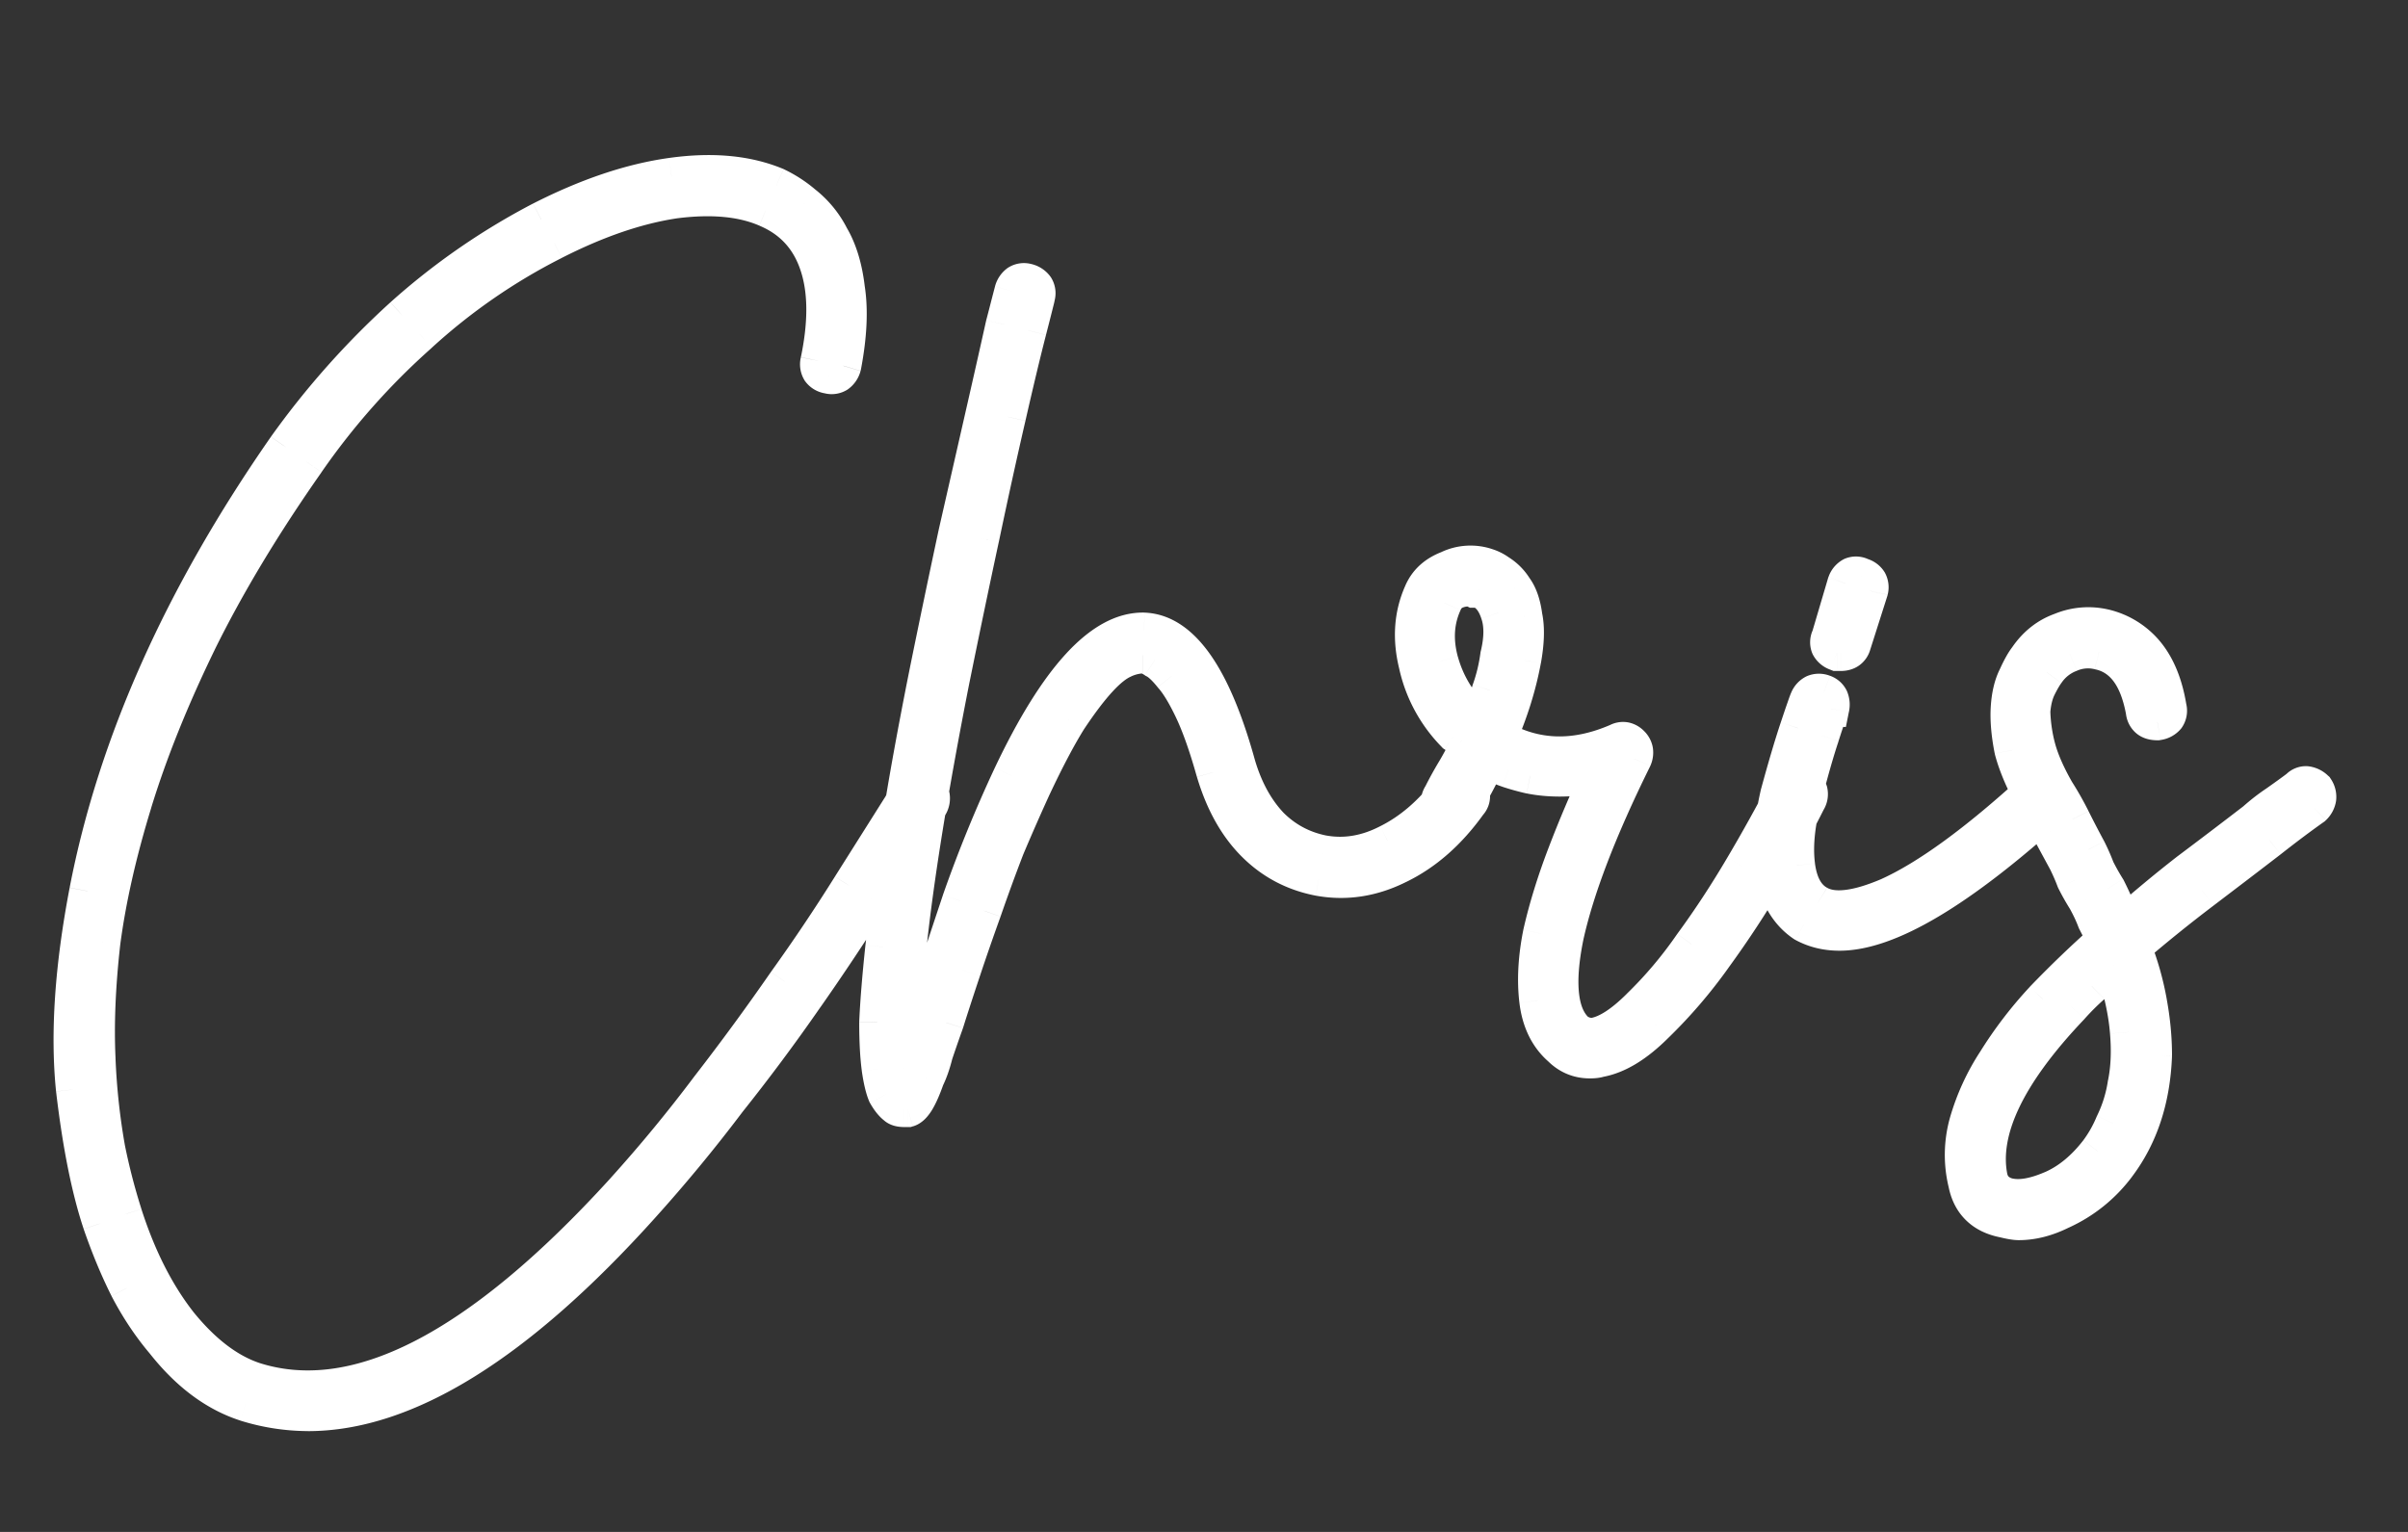
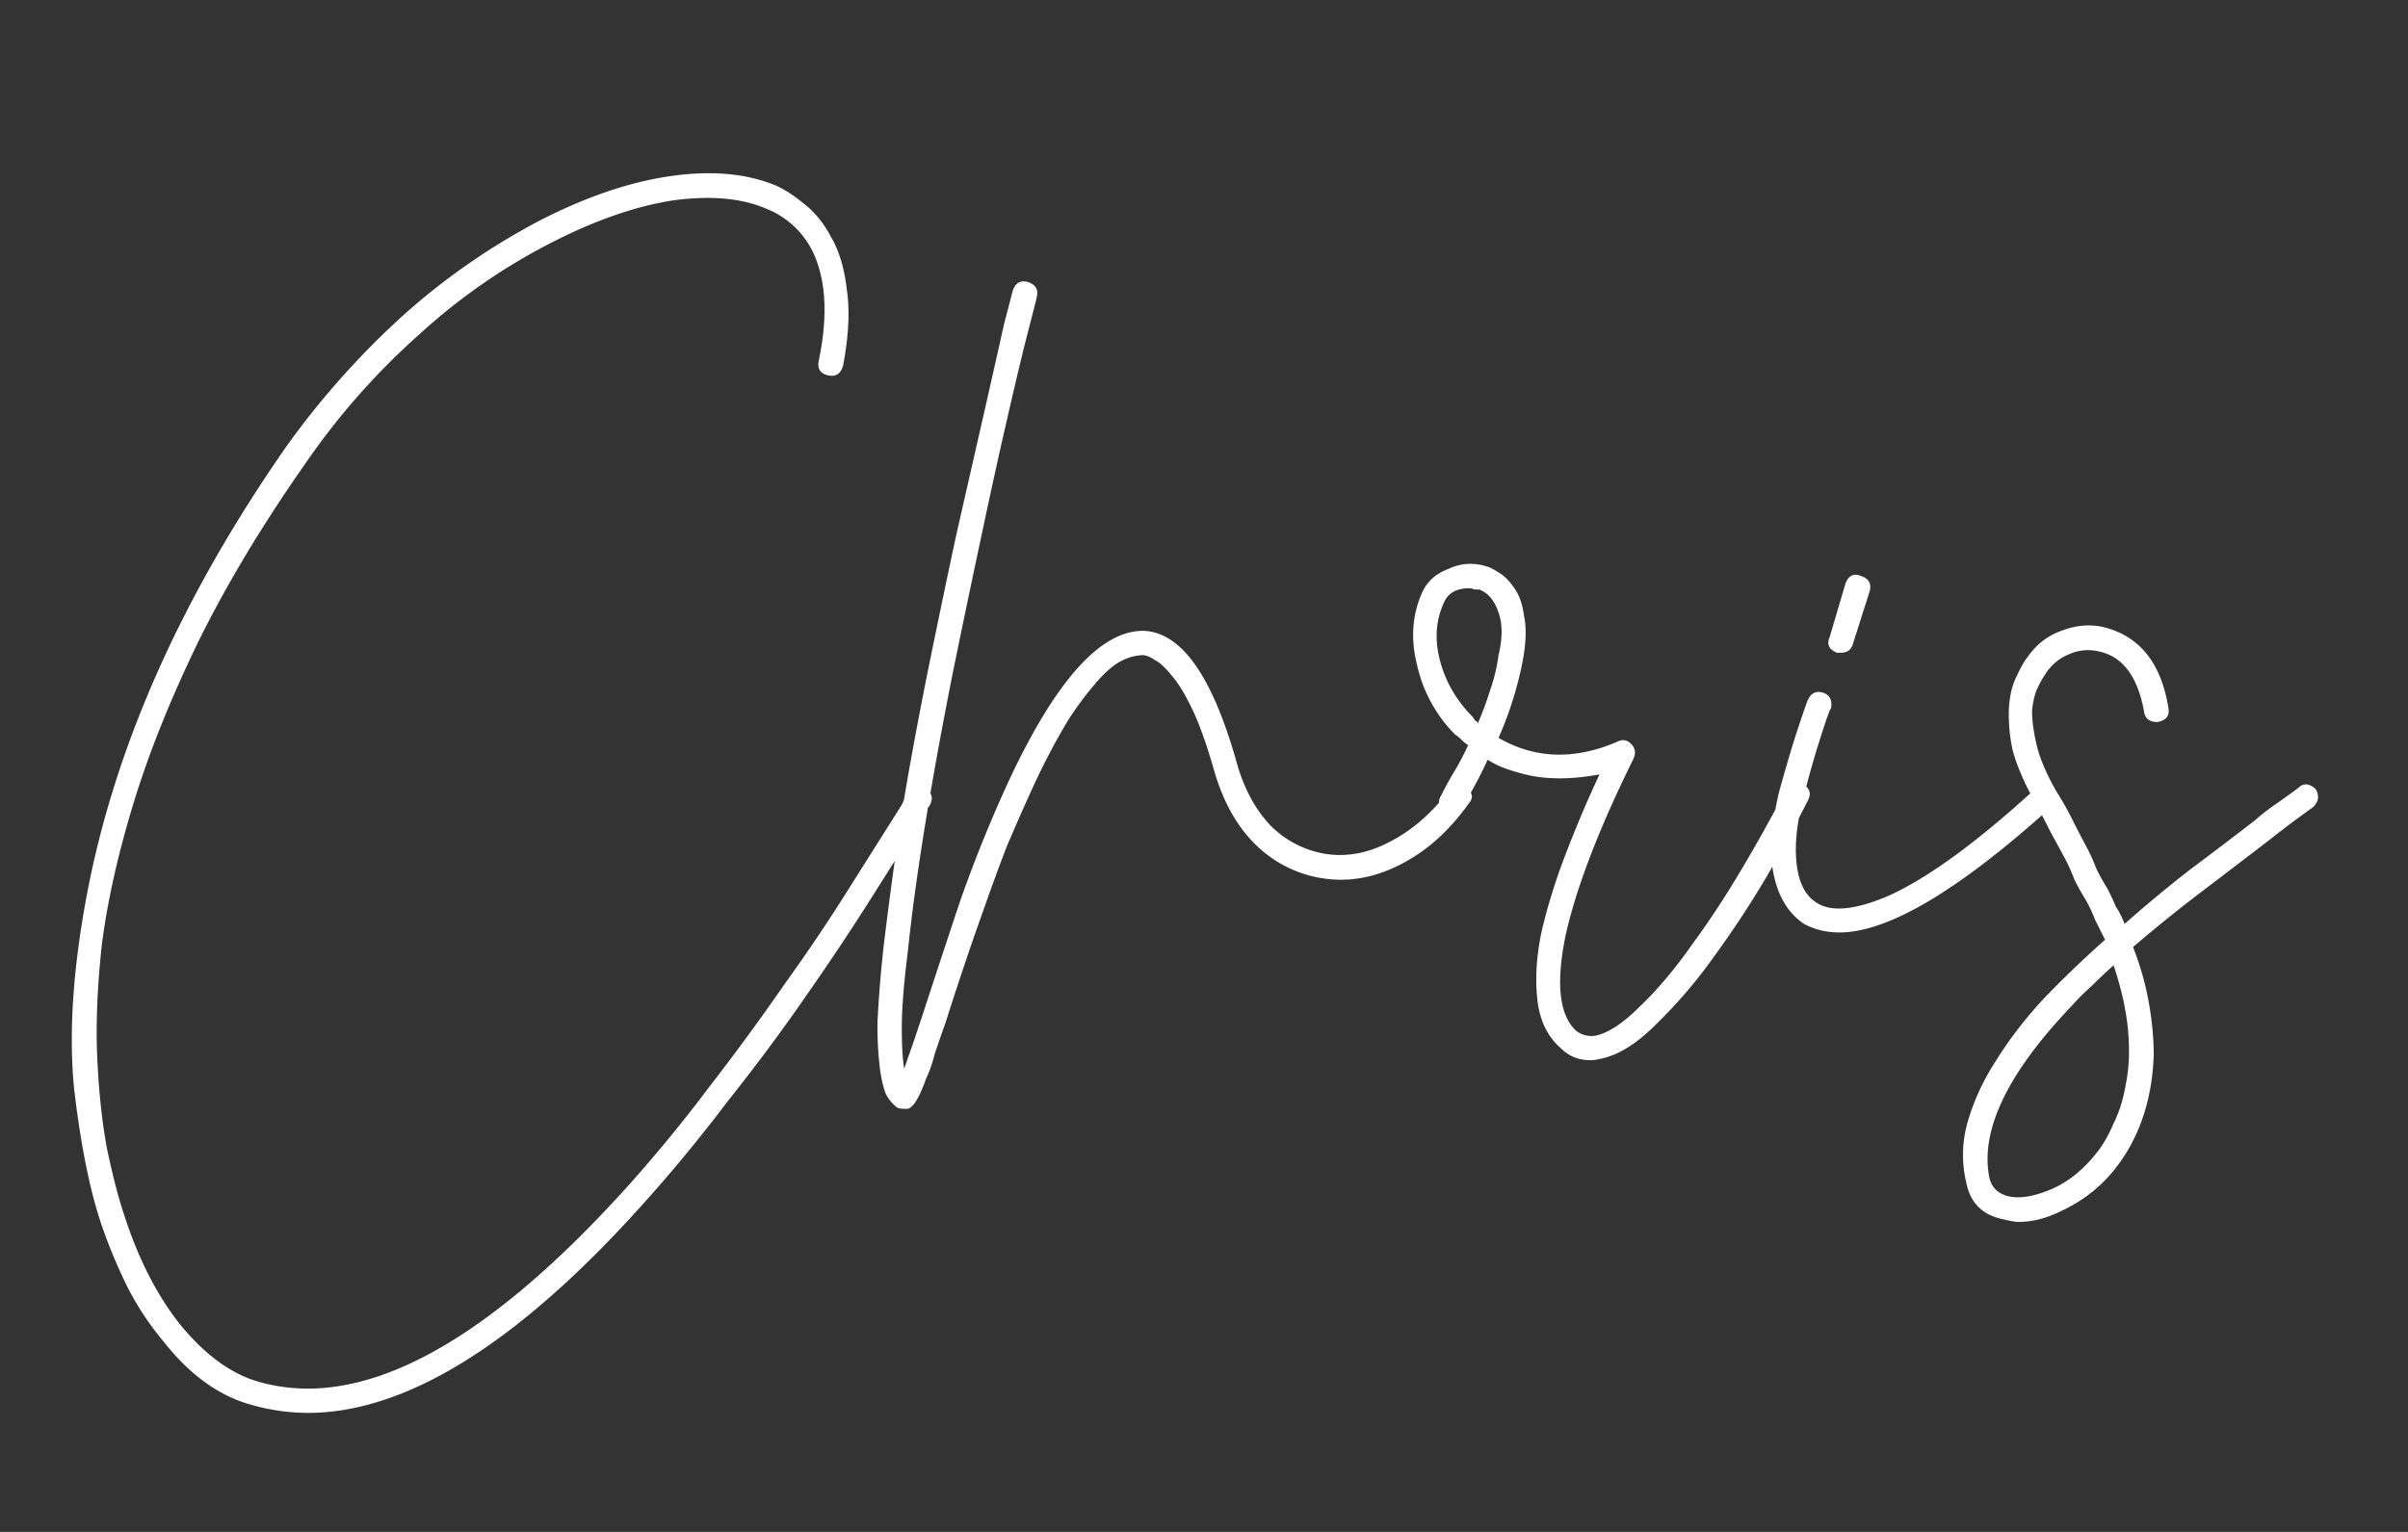
<svg xmlns="http://www.w3.org/2000/svg" width="66" height="42" fill="none">
  <rect width="100%" height="100%" fill="#333333" stroke="none" />
  <path d="M25.375 21.63c.178.111.211.267.1.467-.044.045-.089.1-.133.167a.843.843 0 0 1-.1.2l-1.367 2.167a71.058 71.058 0 0 1-1.801 2.701A52.914 52.914 0 0 1 19.94 30.2c-.756 1-1.545 1.956-2.368 2.868-3.401 3.779-6.446 5.669-9.136 5.669a5.766 5.766 0 0 1-1.701-.267c-.822-.267-1.567-.823-2.234-1.668a8.017 8.017 0 0 1-1-1.5 14.58 14.58 0 0 1-.734-1.767c-.311-.934-.556-2.157-.734-3.668C1.878 28.333 2 26.52 2.4 24.43c.778-4.023 2.59-8.08 5.435-12.17a22.6 22.6 0 0 1 3.202-3.602 18.509 18.509 0 0 1 3.8-2.634c1.268-.645 2.457-1.045 3.569-1.2 1.111-.156 2.067-.067 2.868.266.244.111.5.278.767.5.288.223.533.523.733.9.222.379.367.856.434 1.434.089.578.055 1.279-.1 2.101-.067.223-.2.311-.4.267-.223-.044-.312-.178-.267-.4.222-1.067.21-1.956-.034-2.668a2.405 2.405 0 0 0-1.4-1.5c-.667-.29-1.512-.367-2.534-.234-1.023.156-2.123.534-3.302 1.134a16.427 16.427 0 0 0-3.668 2.534 19.529 19.529 0 0 0-3.1 3.502c-1.201 1.711-2.19 3.356-2.968 4.935-.756 1.556-1.345 3.023-1.768 4.401-.422 1.378-.711 2.657-.867 3.835-.133 1.178-.178 2.245-.133 3.201.044.934.133 1.756.267 2.467.155.734.31 1.334.466 1.801.378 1.178.879 2.168 1.501 2.968.645.8 1.323 1.323 2.034 1.567 2.801.912 6.191-.822 10.17-5.202.823-.911 1.601-1.856 2.335-2.834a66.433 66.433 0 0 0 2.1-2.868 49.75 49.75 0 0 0 1.768-2.634l1.367-2.167a.844.844 0 0 0 .1-.2l.133-.2c.111-.179.267-.212.467-.1Zm14.815-.033c.177.133.2.278.066.433-.556.778-1.2 1.345-1.934 1.701-.711.356-1.434.467-2.167.333a3.34 3.34 0 0 1-1.767-.933c-.49-.49-.856-1.145-1.1-1.968-.201-.71-.401-1.278-.601-1.7-.2-.422-.39-.734-.567-.934-.178-.222-.333-.367-.467-.433-.133-.09-.244-.134-.333-.134a1.34 1.34 0 0 0-.534.134c-.2.089-.422.267-.667.533a9.283 9.283 0 0 0-.833 1.1 18.684 18.684 0 0 0-.967 1.835c-.245.533-.49 1.089-.734 1.667a54.487 54.487 0 0 0-.634 1.734c-.2.556-.389 1.1-.566 1.634a96.897 96.897 0 0 0-.467 1.434c-.111.31-.211.6-.3.867-.067.266-.145.489-.234.667-.178.51-.344.789-.5.833h-.1c-.111 0-.189-.022-.233-.066a1.088 1.088 0 0 1-.267-.334c-.067-.156-.122-.389-.167-.7a9.88 9.88 0 0 1-.067-1.267 34.14 34.14 0 0 1 .167-2.068c.111-.933.256-2.023.434-3.268.2-1.267.455-2.678.767-4.235.266-1.311.533-2.59.8-3.834l.767-3.368c.222-.978.4-1.767.533-2.368l.234-.9c.067-.222.2-.311.4-.267.222.067.311.2.267.4 0 .023-.078.334-.234.934-.155.6-.344 1.39-.567 2.368-.222.956-.466 2.067-.733 3.334a378.036 378.036 0 0 0-.8 3.835c-.6 3.046-1 5.535-1.2 7.47-.112.889-.168 1.589-.168 2.1 0 .511.023.89.067 1.134.067-.2.145-.423.233-.667l.267-.8c.29-.89.634-1.934 1.034-3.135.422-1.2.89-2.345 1.4-3.434 1.268-2.668 2.48-3.99 3.635-3.968 1.045.044 1.9 1.278 2.568 3.7.2.668.5 1.212.9 1.635.4.4.878.655 1.434.767.6.11 1.2.01 1.8-.3.623-.312 1.179-.79 1.668-1.434.11-.2.267-.223.467-.067Zm9.22-.1c.2.111.244.267.133.467a42.534 42.534 0 0 1-1.1 2.034c-.445.756-.934 1.5-1.468 2.234a13.495 13.495 0 0 1-1.6 1.867c-.534.534-1.045.845-1.534.934a.869.869 0 0 1-.267.033c-.311 0-.578-.11-.8-.333-.356-.311-.567-.745-.634-1.3-.066-.556-.033-1.168.1-1.835.156-.689.378-1.411.667-2.167.29-.756.6-1.49.934-2.2-.712.133-1.345.144-1.9.032-.201-.044-.401-.1-.601-.166-.2-.067-.39-.156-.567-.267-.2.445-.434.878-.7 1.3-.111.2-.267.245-.467.134-.178-.133-.211-.29-.1-.467.111-.222.233-.445.367-.667.133-.222.255-.456.367-.7a1.083 1.083 0 0 1-.167-.133 1.327 1.327 0 0 0-.2-.167 3.915 3.915 0 0 1-1.034-1.9c-.178-.712-.133-1.368.133-1.968.134-.312.378-.534.734-.667a1.386 1.386 0 0 1 1.034-.067c.089.022.2.078.333.167.156.089.3.233.434.433.133.178.222.434.266.767.067.311.056.712-.033 1.2a9.846 9.846 0 0 1-.667 2.135c1 .578 2.09.611 3.268.1.133-.067.256-.045.367.067.11.11.133.244.066.4-.956 1.934-1.578 3.556-1.867 4.868-.267 1.312-.167 2.179.3 2.601a.688.688 0 0 0 .5.133c.356-.066.767-.333 1.234-.8.49-.467.967-1.034 1.434-1.7.49-.667.956-1.379 1.4-2.135a44.51 44.51 0 0 0 1.168-2.1c.11-.2.266-.256.466-.167Zm-8.904-1.667c.134-.311.245-.612.334-.9.11-.312.189-.634.233-.968.111-.466.111-.855 0-1.167-.111-.333-.289-.544-.533-.633h-.134a.296.296 0 0 0-.133-.034c-.356 0-.59.134-.7.4-.223.49-.256 1.023-.1 1.601.155.578.455 1.09.9 1.534a.386.386 0 0 0 .067.1c.022 0 .044.022.066.067Zm15.779 1.8c.133.156.122.312-.033.467-2.557 2.312-4.502 3.468-5.836 3.468-.355 0-.678-.078-.967-.233-.467-.312-.756-.823-.867-1.534-.066-.578-.01-1.256.167-2.034.2-.734.378-1.334.533-1.8.156-.468.245-.723.267-.768.09-.2.234-.267.434-.2.178.067.244.211.2.434-.023 0-.111.244-.267.733a24.67 24.67 0 0 0-.5 1.767c-.178.69-.234 1.29-.167 1.801.067.511.256.856.567 1.034.4.244 1.045.178 1.934-.2 1.09-.49 2.445-1.479 4.068-2.968.134-.133.29-.122.467.033Zm-5.935-3.734c-.223-.09-.29-.234-.2-.434l.433-1.467c.089-.222.233-.289.433-.2.2.067.278.2.234.4l-.467 1.467c-.044.156-.156.234-.334.234h-.1Zm13.116 3.734c.11.178.089.345-.067.5-.378.267-.778.567-1.2.9-.578.445-1.19.912-1.834 1.401-.645.49-1.279 1-1.901 1.534.2.512.345 1.023.434 1.534.088.49.133.967.133 1.434-.045 1.2-.378 2.212-1 3.034-.4.534-.912.945-1.534 1.234-.4.2-.79.3-1.167.3-.09 0-.223-.022-.4-.066-.579-.112-.923-.445-1.034-1a3.262 3.262 0 0 1 .033-1.668 6.206 6.206 0 0 1 .767-1.667c.356-.578.79-1.145 1.3-1.7.534-.557 1.1-1.101 1.701-1.635l-.267-.533a4.243 4.243 0 0 0-.267-.567 6.459 6.459 0 0 1-.3-.534 5.572 5.572 0 0 0-.233-.533c-.156-.29-.3-.556-.434-.8a24.283 24.283 0 0 0-.4-.767c-.31-.556-.522-1.045-.633-1.468a4.512 4.512 0 0 1-.1-1.167c.022-.333.089-.611.2-.833.111-.245.211-.423.3-.534.244-.356.556-.6.934-.733.4-.156.789-.19 1.167-.1.978.244 1.567.978 1.767 2.2.044.223-.056.356-.3.4-.222 0-.345-.1-.367-.3-.178-.956-.589-1.5-1.234-1.634a1.246 1.246 0 0 0-.8.067 1.357 1.357 0 0 0-.633.5 2.74 2.74 0 0 0-.234.4c-.089.178-.144.4-.167.667 0 .267.045.59.134.967.089.356.267.767.533 1.234.156.245.3.5.434.767.133.267.278.545.433.834.09.177.167.355.234.533.089.178.189.356.3.534.089.178.166.344.233.5.09.133.167.289.234.467.578-.512 1.167-1 1.767-1.468.622-.466 1.223-.922 1.8-1.367.2-.177.4-.333.6-.466.223-.156.423-.3.601-.434.133-.133.289-.122.467.033Zm-5.969 9.937c.156-.2.3-.456.434-.767.155-.31.266-.667.333-1.067.089-.422.111-.9.067-1.434-.045-.555-.178-1.167-.4-1.834-.2.178-.4.367-.6.567-.2.178-.39.367-.568.567-1.756 1.845-2.5 3.413-2.234 4.702.067.267.245.433.534.5.311.067.7 0 1.167-.2.467-.2.89-.545 1.267-1.034Z" fill="#fff" />
-   <path d="m25.375 21.63.265-.424-.01-.006-.012-.007-.243.437Zm.1.467.354.354.05-.05.033-.061-.437-.243Zm-.133.167-.416-.277-.037.055-.022.064.475.158Zm-.1.2-.416-.277-.008.01.424.267Zm-1.367 2.167-.423-.267.422.267Zm-1.801 2.701-.41-.286-.002.002.412.284ZM19.94 30.2l-.392-.311-.007.01.399.301Zm-2.368 2.868-.371-.335.371.335ZM6.735 38.47l-.154.475.007.003.147-.478Zm-2.234-1.668.392-.31-.005-.006-.006-.007-.381.323Zm-1-1.5-.448.224.004.007.444-.231Zm-.734-1.767-.474.158.001.005.473-.163Zm-.734-3.668-.497.05v.008l.497-.058ZM2.4 24.43l-.49-.095v.001l.49.094Zm5.435-12.17-.406-.292-.004.006.41.285Zm3.202-3.602-.333-.374-.003.003.336.371Zm3.8-2.634-.226-.446-.003.002.23.444Zm3.569-1.2-.07-.496.07.495Zm2.868.266.206-.455-.007-.003-.007-.003-.192.461Zm.767.5-.32.384.007.007.008.006.305-.397Zm.733.9-.442.235.005.01.006.01.431-.254Zm.434 1.434-.497.058.001.01.001.008.495-.076Zm-.1 2.101.479.144.007-.025.005-.026-.491-.093Zm-.4.267.108-.488-.01-.002-.099.49Zm-.267-.4-.49-.102v.004l.49.098Zm-.034-2.668.473-.162-.473.162Zm-1.4-1.5-.199.458.005.003.194-.461Zm-2.534-.234-.065-.496-.01.002.075.494ZM15.17 6.625l.224.447.003-.002-.227-.445Zm-3.668 2.534.332.375.004-.004-.336-.37Zm-3.1 3.502.409.287v-.002l-.41-.285Zm-2.968 4.935-.449-.221-.001.002.45.219Zm-1.768 4.401-.478-.146.478.146ZM2.8 25.832l-.495-.066-.002.01.497.056Zm-.133 3.201-.5.023.5-.023Zm.267 2.467-.492.093.003.011.489-.104Zm.466 1.801.477-.153-.002-.005-.474.158Zm1.501 2.968-.395.307.006.007.389-.314Zm2.034 1.567-.162.473.007.003.155-.476Zm10.17-5.202.37.337.002-.002-.372-.335ZM19.44 29.8l-.396-.306-.004.006.4.3Zm2.1-2.868-.407-.29-.004.006.411.284Zm1.768-2.634-.423-.267-.002.003.425.264Zm1.367-2.167-.416-.278-.007.011.423.267Zm.1-.2-.416-.278-.037.056-.021.063.474.159Zm.133-.2.416.277.004-.006.004-.007-.424-.265Zm.202.323c.007.005-.004-.001-.02-.022a.24.24 0 0 1-.046-.097c-.017-.083.016-.12-.006-.08l.874.485a.88.88 0 0 0 .11-.614.816.816 0 0 0-.382-.52l-.53.848Zm.012-.31a1.59 1.59 0 0 0-.196.243l.832.554a.61.61 0 0 1 .07-.09l-.706-.707Zm-.255.362a.343.343 0 0 1-.041.08l.832.555c.065-.098.12-.205.158-.319l-.949-.316Zm-.049.092c-.377.6-.833 1.322-1.366 2.166l.845.534c.534-.845.99-1.567 1.368-2.168l-.846-.532Zm-1.366 2.166a70.601 70.601 0 0 1-1.788 2.682l.82.573a71.577 71.577 0 0 0 1.813-2.72l-.845-.535Zm-1.79 2.684a52.421 52.421 0 0 1-2.114 2.84l.783.623a53.397 53.397 0 0 0 2.154-2.895l-.823-.568Zm-2.121 2.85a42.184 42.184 0 0 1-2.34 2.835l.742.67a43.16 43.16 0 0 0 2.396-2.901l-.798-.603Zm-2.34 2.835c-3.383 3.76-6.301 5.504-8.765 5.504v1c2.915 0 6.088-2.035 9.508-5.835l-.743-.669Zm-8.765 5.504c-.502 0-1.02-.08-1.554-.245l-.294.956a6.264 6.264 0 0 0 1.848.288v-1Zm-1.547-.243c-.708-.23-1.375-.715-1.996-1.501l-.785.62c.714.903 1.536 1.528 2.473 1.832l.308-.95ZM4.882 36.48a7.516 7.516 0 0 1-.938-1.408l-.887.462c.305.586.659 1.118 1.063 1.593l.762-.647Zm-.934-1.4a14.09 14.09 0 0 1-.708-1.707l-.946.326c.229.662.481 1.272.76 1.828l.894-.448Zm-.707-1.703c-.296-.888-.535-2.074-.711-3.568l-.993.117c.18 1.53.43 2.79.756 3.768l.948-.316Zm-.71-3.56c-.15-1.471-.034-3.232.36-5.29l-.982-.189c-.406 2.12-.535 3.984-.373 5.58l.995-.1Zm.36-5.29c.762-3.942 2.54-7.935 5.355-11.98l-.821-.571C4.548 16.11 2.703 20.23 1.909 24.336l.982.19Zm5.35-11.974a22.1 22.1 0 0 1 3.131-3.522l-.671-.742a23.1 23.1 0 0 0-3.272 3.681l.813.583Zm3.128-3.52a18.012 18.012 0 0 1 3.698-2.563l-.459-.888a19.01 19.01 0 0 0-3.904 2.704l.665.748Zm3.696-2.562c1.23-.626 2.366-1.004 3.41-1.15l-.139-.99c-1.178.164-2.42.586-3.725 1.25l.454.89Zm3.41-1.15c1.049-.147 1.91-.058 2.606.233l.385-.923c-.904-.377-1.955-.465-3.13-.3l.14.99Zm2.592.226c.194.088.412.228.653.43l.64-.769a3.948 3.948 0 0 0-.88-.571l-.413.91Zm.669.442c.223.171.424.412.596.738l.884-.468a3.213 3.213 0 0 0-.87-1.063l-.61.793Zm.607.757c.177.302.307.708.368 1.238l.993-.115c-.072-.626-.232-1.176-.499-1.63l-.862.507Zm.37 1.256c.078.504.052 1.143-.097 1.932l.983.186c.162-.856.203-1.617.103-2.27l-.989.152Zm-.084 1.882c-.015.048-.014.004.051-.04a.238.238 0 0 1 .099-.037c.027-.004.042 0 .037-.001l-.217.976a.81.81 0 0 0 .636-.105.902.902 0 0 0 .352-.506l-.958-.287Zm.176-.08c-.035-.007.03-.003.085.08.055.082.034.143.04.108l-.98-.196a.841.841 0 0 0 .108.642.84.84 0 0 0 .551.346l.196-.98Zm.125.192c.233-1.118.234-2.106-.05-2.932l-.946.325c.206.596.229 1.387.017 2.403l.98.204Zm-.05-2.932a2.904 2.904 0 0 0-1.68-1.8l-.387.923c.557.233.923.624 1.121 1.202l.946-.325Zm-1.674-1.797c-.778-.337-1.721-.411-2.798-.27l.13.991c.968-.126 1.714-.045 2.27.196l.398-.917Zm-2.809-.27c-1.087.166-2.24.565-3.453 1.183l.454.891c1.143-.582 2.192-.939 3.15-1.084l-.15-.99Zm-3.45 1.182a16.928 16.928 0 0 0-3.779 2.61l.67.742a15.926 15.926 0 0 1 3.557-2.458l-.447-.894Zm-3.775 2.607a20.032 20.032 0 0 0-3.18 3.59l.82.57a19.029 19.029 0 0 1 3.023-3.411l-.663-.75Zm-3.18 3.588c-1.212 1.73-2.215 3.396-3.006 5.002l.897.442c.765-1.552 1.74-3.175 2.929-4.87l-.82-.574Zm-3.007 5.004c-.765 1.575-1.365 3.066-1.796 4.474l.956.293c.414-1.35.993-2.793 1.74-4.33l-.9-.437Zm-1.796 4.474c-.429 1.399-.724 2.705-.884 3.915l.991.131c.151-1.145.433-2.396.85-3.753l-.957-.293Zm-.886 3.925c-.135 1.198-.181 2.292-.136 3.28l1-.046c-.044-.924-.001-1.964.13-3.122l-.994-.112Zm-.136 3.28c.046.951.137 1.797.275 2.537l.983-.185a17.737 17.737 0 0 1-.259-2.399l-.999.048Zm.278 2.548c.157.744.317 1.364.481 1.855l.949-.316a16.584 16.584 0 0 1-.452-1.746l-.978.207Zm.48 1.85c.391 1.222.916 2.266 1.581 3.122l.79-.614c-.58-.745-1.056-1.68-1.42-2.814l-.952.306Zm1.587 3.129c.683.847 1.433 1.442 2.26 1.726l.326-.946c-.596-.204-1.201-.655-1.808-1.408l-.778.628Zm2.268 1.729c1.561.508 3.249.261 5.026-.648 1.77-.905 3.66-2.481 5.67-4.694l-.74-.672c-1.97 2.167-3.765 3.647-5.385 4.476-1.613.825-3.021.99-4.261.587l-.31.95Zm10.697-5.343c.832-.922 1.62-1.879 2.363-2.87l-.8-.6c-.725.967-1.493 1.9-2.306 2.8l.743.67Zm2.358-2.863a66.934 66.934 0 0 0 2.117-2.89l-.823-.568a65.92 65.92 0 0 1-2.085 2.846l.791.612Zm2.112-2.883a50.32 50.32 0 0 0 1.785-2.661l-.849-.528a49.288 49.288 0 0 1-1.75 2.608l.814.58Zm1.783-2.658 1.368-2.168-.846-.533-1.367 2.167.845.534Zm1.36-2.157a1.34 1.34 0 0 0 .16-.32l-.95-.316a.346.346 0 0 1-.041.081l.832.555Zm.1-.2.134-.2-.832-.555-.133.2.832.555Zm.142-.213c.004-.006-.001.005-.022.021a.24.24 0 0 1-.097.045c-.083.018-.12-.016-.08.006l.485-.874a.88.88 0 0 0-.614-.11.816.816 0 0 0-.52.382l.848.53Zm14.858-.398-.307.395.007.005.3-.4Zm.066.433-.38-.325-.014.017-.013.018.407.29Zm-1.934 1.701-.218-.45-.005.003.223.447Zm-2.167.333-.095.491.005.002.09-.492Zm-1.767-.933-.354.353.354-.353Zm-1.1-1.968-.482.136.002.007.48-.143ZM32.12 18.53l-.39.313.008.01.008.01.374-.333Zm-.467-.433-.277.416.026.017.028.014.223-.447Zm-1.534.533.369.338-.369-.338Zm-.833 1.1-.416-.277-.005.007-.005.008.426.263Zm-.967 1.835-.453-.213-.002.004.455.209Zm-.734 1.667-.46-.195-.004.008-.003.007.467.18Zm-.634 1.734.471.17.002-.007-.473-.163Zm-.566 1.634-.475-.158.475.158Zm-.467 1.434.47.168.004-.009.003-.009-.477-.15Zm-.3.867-.475-.159-.006.019-.004.018.485.122Zm-.234.667-.447-.224-.014.029-.011.03.472.165Zm-.5.833v.5h.07l.067-.02-.137-.48Zm-.333-.066.353-.354-.025-.025-.028-.021-.3.4ZM24.284 30l-.46.197.012.026.014.025.434-.248Zm-.167-.7-.495.066v.005l.495-.071Zm-.067-1.267-.5-.021v.02h.5Zm.167-2.068-.496-.059-.001.007.497.052Zm.434-3.268-.494-.078-.001.008.495.07Zm.767-4.235-.49-.1v.003l.49.098Zm.8-3.834-.488-.111-.001.006.489.105Zm.767-3.368-.488-.11.488.11Zm.533-2.368-.484-.125-.002.008-.002.009.488.108Zm.234-.9-.48-.144-.002.01-.002.009.484.125Zm.4-.267.144-.479-.018-.005-.018-.004-.108.488Zm.267.4-.488-.108-.012.054v.055h.5Zm-.234.934-.484-.125.484.125Zm-.567 2.368.487.113.001-.002-.488-.111Zm-.733 3.334.489.105v-.002l-.49-.103Zm-.8 3.835-.49-.1-.001.003.49.097Zm-1.2 7.47.495.061.002-.01-.498-.052Zm-.1 3.234-.493.09.966.068-.474-.158Zm.232-.667.47.17.005-.012-.475-.158Zm.267-.8.475.158v-.004l-.475-.154Zm1.034-3.135-.472-.166-.002.008.474.158Zm1.4-3.434-.451-.215-.001.002.453.213Zm3.635-3.968.021-.5h-.011l-.01.5Zm2.568 3.7-.483.134.004.01.479-.143Zm.9 1.635-.363.344.01.01.353-.354Zm1.434.767-.098.49.007.001.09-.491Zm1.8-.3-.223-.448-.007.004.23.444Zm1.668-1.434.398.302.022-.028.017-.031-.437-.243Zm.167.333c.037.028-.028-.005-.045-.116-.018-.122.043-.19.032-.176l.759.65a.777.777 0 0 0 .198-.626.832.832 0 0 0-.344-.532l-.6.8Zm-.04-.257c-.516.722-1.1 1.228-1.746 1.541l.436.9c.821-.398 1.527-1.026 2.123-1.86l-.814-.581Zm-1.751 1.544c-.622.31-1.235.401-1.855.289l-.179.983c.848.154 1.68.023 2.48-.378l-.446-.894Zm-1.85.29a2.842 2.842 0 0 1-1.508-.797l-.707.707c.56.561 1.24.92 2.026 1.071l.19-.981Zm-1.508-.797c-.418-.417-.748-.994-.975-1.756l-.958.285c.263.883.666 1.618 1.226 2.178l.707-.707Zm-.973-1.749c-.203-.725-.412-1.321-.63-1.78l-.903.429c.183.387.374.924.57 1.622l.963-.27Zm-.63-1.78c-.207-.438-.42-.799-.644-1.05l-.748.663c.132.148.296.41.489.816l.904-.428Zm-.627-1.031c-.19-.237-.4-.452-.634-.569l-.447.895c.033.017.133.09.3.299l.78-.625Zm-.58-.537c-.159-.106-.372-.218-.611-.218v1c-.037 0-.052-.008-.036-.002.015.006.045.02.092.052l.554-.832Zm-.611-.218c-.248 0-.497.07-.737.177l.406.914a.86.86 0 0 1 .33-.09v-1Zm-.737.177c-.29.13-.568.364-.832.652l.737.676c.224-.245.392-.366.501-.414l-.406-.914Zm-.832.652a9.771 9.771 0 0 0-.881 1.161l.832.555c.303-.456.565-.8.786-1.04l-.737-.676Zm-.89 1.175c-.303.49-.635 1.12-.995 1.885l.905.426c.351-.747.665-1.34.94-1.784l-.85-.526Zm-.997 1.89a62.273 62.273 0 0 0-.74 1.68l.922.39a61.26 61.26 0 0 1 .727-1.654l-.909-.417Zm-.746 1.695a55.061 55.061 0 0 0-.639 1.75l.945.327c.198-.572.407-1.145.628-1.718l-.934-.359Zm-.637 1.745c-.201.559-.392 1.107-.57 1.645l.948.316c.176-.53.364-1.07.563-1.623l-.94-.338Zm-.57 1.645a96.512 96.512 0 0 0-.47 1.441l.954.301c.132-.42.287-.895.464-1.426l-.949-.316Zm-.464 1.424c-.112.314-.213.606-.304.877l.949.316c.088-.263.187-.549.297-.857l-.942-.337Zm-.314.913c-.061.244-.128.43-.196.565l.894.447c.11-.22.2-.48.272-.77l-.97-.242Zm-.221.624a2.831 2.831 0 0 1-.215.5.612.612 0 0 1-.044.063l-.004.005.005-.005a.283.283 0 0 1 .092-.046l.276.962c.274-.079.44-.311.533-.465.108-.182.208-.416.302-.685l-.945-.329Zm-.028.498h-.1v1h.1v-1Zm-.1 0c-.025 0-.023-.003-.004.003.02.005.072.024.124.077l-.707.707c.189.188.437.213.587.213v-1Zm.067.034a.663.663 0 0 1-.133-.182l-.868.496c.104.183.234.36.4.485l.6-.8Zm-.107-.131c-.041-.094-.09-.276-.132-.574l-.99.142c.047.324.11.61.202.826l.92-.394Zm-.131-.57a9.401 9.401 0 0 1-.063-1.2h-1c0 .523.023.97.072 1.333l.99-.132Zm-.063-1.18c.022-.518.076-1.196.165-2.035l-.995-.105c-.09.85-.146 1.55-.17 2.099l1 .041Zm.164-2.029c.11-.928.254-2.014.432-3.256l-.99-.141c-.178 1.247-.324 2.34-.435 3.28l.993.117Zm.43-3.249c.2-1.259.454-2.663.764-4.214l-.98-.197c-.313 1.562-.57 2.98-.771 4.255l.988.156Zm.764-4.213c.266-1.31.532-2.586.799-3.83l-.978-.209a377.479 377.479 0 0 0-.801 3.84l.98.2Zm.797-3.823c.29-1.267.545-2.39.767-3.368l-.975-.222-.767 3.368.975.222Zm.767-3.368c.223-.979.4-1.769.534-2.37l-.976-.217c-.133.6-.31 1.387-.533 2.365l.975.222Zm.53-2.353.002-.007.002-.007.004-.014.001-.007.002-.007.002-.007v-.003l.002-.003.007-.027.003-.014.004-.013.001-.007.002-.006.003-.013.007-.026.007-.025v-.003l.001-.003.002-.007v-.003l.002-.003c.008-.032-.007.026.001-.006v-.003l.002-.003v-.003l.001-.003.003-.012.001-.003.001-.003.002-.007c0-.004.002-.007.003-.011l.003-.012.001-.006.002-.006.003-.012.001-.005.002-.006.003-.011v-.003l.001-.003.002-.006c.01-.042-.006.02.005-.022l.006-.022.003-.01c.009-.035-.007.024.003-.01l.005-.022.005-.02.003-.01.002-.01.002-.005v-.005l.003-.01c.003-.008 0 .004.002-.005l.001-.004.002-.01.005-.019.005-.018.002-.009.002-.004c.004-.017-.004.012 0-.005l.002-.004V8.46l.002-.005.001-.004.005-.017c0-.005 0-.003.002-.008.006-.024-.005.019 0-.004.005-.016-.002.011.002-.004.01-.036-.005.02.004-.017l.004-.015.001-.004.001-.004.002-.007.004-.015c.008-.03-.004.016.003-.014l.002-.007v-.002l.001-.002.001-.003.003-.014.002-.006.002-.007V8.3l.002-.003v-.005l.001-.001v-.003l.001-.002v-.001l.002-.006.003-.012v-.001l.001-.002c.002-.006 0 .003 0-.002l.002-.006.002-.005v-.003l.001-.003c.006-.025-.004.015.003-.01v-.005l.002-.005.002-.005v-.004l.003-.01.002-.008.002-.008.001-.004.001-.004.002-.007v-.002l.001-.002.001-.003.002-.006v-.004l.001-.002.002-.006v-.005l.002-.002V8.14l.001-.005.001-.003.001-.004v-.002l.001-.003c.002-.006 0 .004 0-.002h.001v-.003l-.483-.126-.484-.125v.002c-.003.007 0-.007-.001.001-.006.023.006-.022 0 .001v.001l-.001.003-.001.002v.002c-.005.018.004-.016 0 .002l-.002.003v.005c-.005.015.002-.012-.002.004v.003c-.006.022.004-.02-.001.002-.007.025.005-.02-.002.006-.004.015.003-.01-.001.006v.001l-.001.001-.001.004v.003l-.002.004v.004l-.002.003v.004l-.001.002v.002l-.001.002v.002h-.001v.004c-.01.039.007-.03-.003.009v.002c-.002.004 0-.003-.001.002l-.001.005-.002.004v.005l-.003.01-.003.01c-.002.007 0 .004-.003.011 0 .004-.002.007-.003.011-.002.008.001-.004 0 .003v.002l-.001.001v.001l-.001.002c-.002.006 0-.004 0 .003-.006.022.002-.01-.004.012v.003l-.002.003c-.003.013.002-.007-.001.007l-.003.012-.002.007-.002.007-.004.014c-.003.011.002-.004-.001.007l-.002.007-.004.015-.002.007-.002.008-.004.016-.001.003-.001.004-.002.009v.002l-.001.002v.002l-.001.002-.002.008c-.004.012 0-.004-.003.008l-.002.009-.002.009-.002.008-.005.018-.005.018-.002.01-.003.01-.002.009-.001.004v.003l-.002.002c-.002.008.001-.003 0 .005l-.002.005v.002l-.001.003c-.002.008 0-.003-.002.005l-.002.01-.003.01-.002.01-.003.01c-.006.024.003-.013-.003.01l-.002.011c-.004.012.001-.007-.002.005v.003l-.001.003-.003.01-.003.011-.001.006c-.008.03.006-.026-.002.005l-.005.022-.003.012-.003.011-.002.006v.003l-.001.002-.003.012-.006.024-.007.024-.003.012-.001.006-.002.006v.003l-.002.003-.001.006v.003l-.002.004-.001.006-.002.006-.002.006-.003.013-.007.026-.003.013-.002.006v.004l-.001.003-.002.007a.166.166 0 0 1-.002.006c0 .002 0 .005-.002.007v.003l-.001.004-.007.027-.007.027-.004.014-.004.014.968.25Zm.229-.882c.014-.049.014-.005-.052.039a.238.238 0 0 1-.098.038c-.028.003-.042 0-.037 0l.216-.976a.81.81 0 0 0-.636.106.903.903 0 0 0-.351.505l.958.288Zm-.223.068c.049.015.005.014-.039-.051a.238.238 0 0 1-.038-.099c-.003-.028 0-.042 0-.037l.976.217a.81.81 0 0 0-.106-.636.903.903 0 0 0-.505-.352l-.288.958Zm-.09-.078c0-.03.003-.052.004-.057l.003-.018v-.004a89.838 89.838 0 0 1-.224.887l.968.25a86.407 86.407 0 0 0 .222-.874 2.468 2.468 0 0 0 .02-.095s.008-.041.008-.09h-1Zm-.217.808a84.836 84.836 0 0 0-.57 2.382l.975.221c.222-.975.41-1.759.563-2.352l-.968-.251Zm-.57 2.38c-.223.96-.468 2.075-.736 3.344l.98.206c.265-1.264.51-2.372.73-3.324l-.974-.227Zm-.735 3.342a376.912 376.912 0 0 0-.801 3.84l.98.2c.266-1.31.532-2.587.799-3.83l-.978-.21Zm-.802 3.843c-.602 3.053-1.005 5.56-1.207 7.515l.994.103c.198-1.913.595-4.386 1.194-7.424l-.981-.194Zm-1.206 7.504c-.112.897-.17 1.621-.17 2.163h1c0-.48.052-1.157.162-2.039l-.992-.124Zm-.17 2.163c0 .517.021.932.074 1.223l.984-.179c-.036-.198-.059-.538-.059-1.044h-1Zm1.04 1.292c.065-.195.142-.413.23-.654l-.94-.342c-.09.248-.17.474-.238.68l.948.316Zm.234-.667.267-.8-.95-.317-.266.8.949.317Zm.268-.804c.288-.888.632-1.931 1.032-3.13l-.948-.317a448.41 448.41 0 0 0-1.035 3.138l.95.31Zm1.03-3.123a36.39 36.39 0 0 1 1.381-3.388l-.905-.425a37.4 37.4 0 0 0-1.42 3.481l.944.332Zm1.38-3.386c.624-1.314 1.219-2.26 1.776-2.87.562-.613 1.026-.82 1.397-.813l.02-1c-.785-.015-1.505.429-2.154 1.138-.654.714-1.3 1.762-1.942 3.116l.903.43Zm3.162-3.683c.306.013.656.197 1.036.744.381.55.743 1.402 1.07 2.59l.965-.265c-.34-1.234-.739-2.21-1.214-2.895-.476-.686-1.076-1.142-1.815-1.173l-.042.999Zm2.11 3.345c.218.728.553 1.345 1.016 1.835l.726-.688c-.337-.356-.602-.827-.784-1.434l-.958.287Zm1.025 1.844c.47.47 1.037.773 1.69.904l.196-.98c-.46-.093-.848-.3-1.178-.63l-.708.706Zm1.697.905c.721.134 1.434.009 2.122-.348l-.46-.887c-.513.265-1.001.34-1.48.252l-.182.983Zm2.115-.344c.701-.35 1.314-.883 1.842-1.58l-.797-.604c-.45.594-.949 1.018-1.492 1.29l.447.894Zm1.88-1.639c.017-.028-.027.066-.166.086-.119.017-.167-.044-.11 0l.613-.79c-.143-.112-.37-.24-.644-.2-.294.042-.471.247-.566.419l.874.486Zm9.25-.409.243-.437-.02-.01-.02-.01-.203.457Zm.134.467-.437-.243-.006.01-.004.01.447.223Zm-1.1 2.034.43.253.004-.005-.435-.248Zm-1.468 2.234-.404-.294-.002.002.406.292Zm-1.6 1.867-.347-.36-.007.007.354.353Zm-1.534.934-.09-.492-.035.006-.033.012.158.474Zm-1.067-.3.353-.354-.012-.011-.012-.011-.33.376Zm-.634-1.3.497-.06-.497.06Zm.1-1.835-.488-.11-.002.012.49.098Zm.667-2.167.467.179-.467-.179Zm.934-2.2.453.211.414-.883-.96.18.093.491Zm-1.9.032-.11.489.011.002.098-.49Zm-.601-.166.158-.475-.158.475Zm-.567-.267.265-.424-.486-.304-.235.523.456.205Zm-.7 1.3-.423-.267-.008.012-.006.013.437.242Zm-.467.134-.3.4.027.02.03.017.243-.437Zm-.1-.467.424.265.013-.02.01-.021-.447-.224Zm.367-.667.428.257-.428-.257Zm.367-.7.455.207.176-.387-.354-.236-.278.416Zm-.167-.133.353-.354-.353.354Zm-.2-.167-.361.346.038.04.045.03.278-.416Zm-1.034-1.9.488-.108-.001-.007-.002-.007-.485.121Zm.133-1.968.457.203.003-.006-.46-.197Zm.734-.667.175.468.019-.007.017-.008-.211-.453Zm1.034-.067-.15.477.014.005.014.003.122-.485Zm.333.167-.277.416.014.01.015.008.248-.434Zm.434.433-.416.278.007.011.009.011.4-.3Zm.266.767-.495.066.002.02.005.02.488-.106Zm-.033 1.2.491.093v-.003l-.491-.09Zm-.667 2.135-.458-.2-.18.41.388.223.25-.433Zm3.268.1.199.459.012-.006.013-.006-.224-.447Zm.367.067-.354.353.354-.353Zm.066.4.449.221.006-.012.005-.012-.46-.197Zm-1.867 4.868-.488-.107-.002.008.49.1Zm.3 2.601-.335.37.021.02.024.017.29-.407Zm.5.133.062.497.016-.002.015-.003-.093-.492Zm1.234-.8-.345-.362-.008.009.353.353Zm1.434-1.7-.403-.296-.007.009.41.287Zm1.4-2.135.431.254-.43-.254Zm1.168-2.1-.438-.243-.003.006-.004.007.445.23Zm-8.437-1.834-.447.223.482.964.425-.99-.46-.197Zm.334-.9-.471-.169-.004.01-.003.011.478.147Zm.233-.968-.486-.115-.006.024-.004.025.496.066Zm0-1.167-.474.158.003.01.471-.168Zm-.533-.633.17-.47-.082-.03h-.088v.5Zm-.134 0-.223.447.105.053h.118v-.5Zm-.833.367.455.206.003-.007.003-.007-.461-.192Zm-.1 1.6-.483.13.482-.13Zm.9 1.534.447-.224-.036-.072-.058-.058-.353.354Zm.067.1-.354.354.146.146h.208v-.5Zm8.727 2.171c.032.018-.028-.005-.055-.1-.027-.094.012-.146-.006-.113l.874.486a.845.845 0 0 0 .094-.647.844.844 0 0 0-.422-.5l-.485.874Zm-.071-.194a42.072 42.072 0 0 1-1.088 2.01l.868.496c.448-.783.82-1.47 1.114-2.059l-.894-.447Zm-1.085 2.004a27.028 27.028 0 0 1-1.44 2.194l.809.588a28.062 28.062 0 0 0 1.493-2.275l-.862-.507ZM46.57 25.94c-.496.69-1.01 1.289-1.54 1.799l.692.721a13.994 13.994 0 0 0 1.66-1.936l-.812-.584Zm-1.548 1.806c-.496.496-.92.732-1.27.795l.18.984c.628-.114 1.227-.502 1.797-1.072l-.707-.707Zm-1.338.813c.005-.002 0 0-.021.003a.744.744 0 0 1-.088.004v1c.138 0 .286-.012.425-.059l-.316-.948Zm-.109.007a.593.593 0 0 1-.447-.187l-.707.707c.315.315.709.48 1.154.48v-1Zm-.471-.21c-.246-.215-.412-.526-.466-.983l-.993.119c.078.654.335 1.21.8 1.617l.659-.752Zm-.466-.983c-.06-.494-.032-1.05.093-1.677l-.98-.196c-.142.708-.18 1.374-.106 1.992l.993-.12Zm.09-1.664c.15-.663.366-1.363.647-2.1l-.934-.357c-.296.775-.526 1.52-.688 2.236l.976.22Zm.647-2.1c.285-.744.591-1.467.92-2.167l-.906-.424a33.209 33.209 0 0 0-.948 2.234l.934.358Zm.375-2.87c-.666.124-1.233.13-1.71.034l-.197.98c.633.128 1.333.11 2.09-.031l-.183-.983Zm-1.7.037a5.564 5.564 0 0 1-.551-.154l-.316.95c.216.071.432.131.65.18l.216-.976Zm-.551-.154a2.147 2.147 0 0 1-.46-.216l-.53.848c.211.132.436.238.674.317l.316-.949Zm-1.181.003a10 10 0 0 1-.667 1.238l.846.535c.279-.442.523-.896.733-1.363l-.912-.41Zm-.681 1.263c-.019.032.005-.028.1-.055.094-.027.145.012.113-.006l-.486.874a.845.845 0 0 0 .647.094.844.844 0 0 0 .5-.422l-.874-.485Zm.27-.024c-.03-.023.013-.001.03.078.019.086-.015.135-.006.12l-.848-.53a.832.832 0 0 0-.123.62c.05.235.2.401.347.512l.6-.8Zm.047.157c.105-.21.221-.422.348-.634l-.857-.514c-.14.233-.268.466-.385.7l.894.448Zm.348-.634c.144-.239.275-.489.394-.75l-.91-.414a6.437 6.437 0 0 1-.341.65l.857.514Zm.216-1.373a.613.613 0 0 1-.09-.071l-.708.707c.073.073.156.138.243.196l.555-.832Zm-.09-.071a1.823 1.823 0 0 0-.277-.23l-.555.833a.833.833 0 0 1 .124.104l.707-.707Zm-.194-.16a3.416 3.416 0 0 1-.906-1.66l-.977.213a4.416 4.416 0 0 0 1.162 2.14l.721-.692Zm-.909-1.675c-.154-.617-.11-1.157.105-1.643l-.913-.406c-.318.714-.364 1.485-.162 2.291l.97-.242Zm.108-1.65c.073-.17.204-.303.45-.395l-.352-.936c-.466.175-.823.485-1.017.938l.919.394Zm.485-.41a.888.888 0 0 1 .673-.043l.299-.954a1.886 1.886 0 0 0-1.395.09l.423.907Zm.701-.035s.014.004.048.02c.033.017.076.042.13.078l.554-.832a1.628 1.628 0 0 0-.49-.236l-.242.97Zm.207.116c.07.04.161.12.266.277l.832-.555a1.831 1.831 0 0 0-.602-.59l-.496.868Zm.282.3c.062.082.132.244.17.532l.992-.132c-.05-.378-.158-.728-.362-1l-.8.6Zm.178.571c.047.222.046.55-.037 1.006l.984.18c.095-.522.116-.995.03-1.395l-.977.21Zm-.036 1.004a9.341 9.341 0 0 1-.634 2.025l.916.401c.325-.743.56-1.49.7-2.242l-.982-.184Zm-.426 2.659c1.154.667 2.412.692 3.717.126l-.398-.918c-1.052.457-1.972.415-2.819-.074l-.5.866Zm3.742.114a.206.206 0 0 1-.122.011c-.062-.01-.092-.04-.089-.038l.707-.707a.832.832 0 0 0-.439-.238.8.8 0 0 0-.505.078l.448.894Zm-.21-.027a.171.171 0 0 1-.04-.088c-.009-.049.005-.074 0-.062l.919.394a.884.884 0 0 0 .067-.496.835.835 0 0 0-.24-.455l-.707.707Zm-.029-.175c-.964 1.951-1.606 3.615-1.907 4.983l.976.215c.277-1.256.88-2.838 1.828-4.755l-.897-.443Zm-1.909 4.99c-.139.683-.19 1.285-.132 1.791.059.508.234.961.587 1.28l.67-.74c-.113-.104-.222-.295-.263-.654-.042-.361-.01-.849.118-1.477l-.98-.2Zm.5 3.108c.25.179.541.262.852.223l-.124-.993c-.044.006-.086 0-.147-.044l-.581.814Zm.883.218c.507-.095 1.008-.451 1.495-.938l-.707-.707c-.447.446-.769.624-.973.662l.184.983Zm1.486-.93a11.804 11.804 0 0 0 1.499-1.776l-.82-.573a10.806 10.806 0 0 1-1.37 1.626l.691.723Zm1.492-1.767c.5-.681.976-1.407 1.428-2.176l-.862-.507c-.436.742-.894 1.44-1.372 2.092l.806.591Zm1.428-2.176c.449-.762.842-1.47 1.18-2.125l-.888-.459a43.934 43.934 0 0 1-1.154 2.077l.862.507Zm1.174-2.111c.019-.035.005.01-.07.036-.077.028-.126.001-.104.01l.406-.913a.85.85 0 0 0-.638-.039.884.884 0 0 0-.468.42l.874.486Zm-8.414-1.88c.14-.326.257-.643.352-.95l-.956-.295c-.083.27-.188.554-.315.85l.919.395Zm.345-.93c.123-.344.209-.7.258-1.069l-.992-.132c-.04.3-.109.588-.208.865l.942.337Zm.248-1.019c.125-.52.14-1.016-.015-1.45l-.942.335c.067.188.083.47-.015.884l.972.231Zm-.011-1.44c-.142-.425-.403-.788-.837-.946l-.342.94c.054.02.149.078.23.321l.949-.316Zm-1.008-.976H40.406v1H40.54v-1Zm.09.052a.795.795 0 0 0-.357-.086v1a.205.205 0 0 1-.09-.02l.447-.894Zm-.357-.086c-.238 0-.477.045-.69.166-.22.126-.377.315-.472.542l.923.385c.017-.04.032-.05.045-.058a.403.403 0 0 1 .194-.035v-1Zm-1.156.694c-.275.607-.31 1.26-.127 1.937l.965-.26c-.129-.48-.096-.892.073-1.264l-.91-.413Zm-.127 1.937c.18.667.526 1.254 1.03 1.758l.706-.708a2.889 2.889 0 0 1-.77-1.31l-.966.26Zm.936 1.628a.88.88 0 0 0 .16.23l.707-.707c.018.017.027.03.03.034l-.003-.005-.894.448Zm.514.376a.454.454 0 0 1-.32-.13c-.043-.042-.06-.078-.061-.08l.895-.447a.69.69 0 0 0-.127-.18.547.547 0 0 0-.387-.163v1Zm15.845 1.367.38-.325-.024-.027-.027-.024-.33.376Zm-.033.467.335.371.01-.008.008-.01-.353-.353Zm-6.803 3.235-.277.416.02.013.02.01.237-.44Zm-.867-1.534-.496.057v.01l.002.01.494-.077Zm.167-2.034-.483-.132-.002.01-.003.01.488.112Zm.533-1.8-.474-.159.474.158Zm.267-.768.447.224.005-.01.005-.01-.457-.204Zm.434-.2.175-.468-.008-.003-.01-.003-.157.474Zm.2.434v.5h.41l.08-.402-.49-.098Zm-.267.733.474.158.002-.006-.476-.152Zm-.5 1.767.484.125v-.003l-.484-.122Zm-.167 1.801.496-.065-.496.065Zm.567 1.034.26-.427-.006-.004-.006-.003-.248.434Zm1.934-.2.196.46.009-.004-.205-.456Zm4.068-2.968.338.368.008-.007.008-.007-.354-.354Zm-5.468-3.701-.186.464.09.036h.096v-.5Zm-.2-.434.456.203.014-.03.009-.031-.48-.142Zm.433-1.467-.464-.186-.009.022-.007.022.48.142Zm.433-.2-.203.457.022.01.023.007.158-.474Zm.234.4.476.152.007-.022.005-.021-.488-.109Zm-.467 1.467-.477-.151-.002.007-.002.007.481.137Zm5.122 4.294c.01.01-.034-.037-.027-.128.006-.083.047-.112.02-.084l.707.707a.87.87 0 0 0 .27-.552.82.82 0 0 0-.21-.594l-.76.65Zm.011-.23c-1.265 1.144-2.363 1.988-3.296 2.542-.943.56-1.67.797-2.204.797v1c.8 0 1.713-.341 2.715-.937 1.012-.601 2.164-1.492 3.456-2.66l-.67-.742Zm-5.5 3.34c-.28 0-.52-.061-.73-.175l-.474.88c.368.199.773.294 1.204.294v-1Zm-.69-.15c-.319-.213-.554-.58-.65-1.195l-.988.154c.126.808.47 1.463 1.084 1.873l.555-.832Zm-.647-1.175c-.058-.506-.012-1.124.157-1.866l-.974-.223c-.187.815-.252 1.552-.176 2.203l.993-.114Zm.152-1.846c.2-.729.374-1.32.526-1.774l-.949-.316c-.16.479-.34 1.089-.541 1.827l.964.263Zm.526-1.774a46.795 46.795 0 0 1 .232-.678c.016-.043.016-.041.007-.023l-.894-.448c-.03.06-.07.175-.108.285-.046.13-.108.314-.186.548l.949.316Zm.25-.722c.013-.03 0 .017-.073.051-.077.035-.129.014-.11.02l.317-.948a.841.841 0 0 0-.626.02.868.868 0 0 0-.423.451l.914.406Zm-.2.065a.144.144 0 0 1-.039-.025.227.227 0 0 1-.056-.075c-.026-.057-.01-.082-.02-.033l.981.197a.94.94 0 0 0-.053-.583.808.808 0 0 0-.462-.417l-.35.936Zm.376-.534c-.214 0-.341.131-.359.149a.547.547 0 0 0-.075.094.776.776 0 0 0-.05.096 2.55 2.55 0 0 0-.07.173c-.047.132-.111.323-.19.57l.953.303c.078-.243.136-.419.177-.531.021-.058.034-.09.04-.102l-.016.027a.458.458 0 0 1-.162.154.495.495 0 0 1-.248.067v-1Zm-.741 1.075a25.177 25.177 0 0 0-.511 1.804l.97.243c.176-.705.34-1.28.49-1.73l-.95-.317Zm-.51 1.8c-.189.73-.256 1.397-.179 1.99l.992-.129c-.056-.428-.013-.961.155-1.61l-.968-.25Zm-.179 1.99c.078.596.316 1.119.815 1.404l.496-.868c-.123-.07-.263-.237-.32-.665l-.99.13Zm.802 1.396c.324.198.706.245 1.096.204.39-.04.824-.17 1.295-.37l-.392-.92c-.419.178-.751.27-1.006.296-.254.026-.395-.016-.471-.063l-.522.853Zm2.4-.17c1.163-.522 2.566-1.555 4.201-3.056l-.676-.736c-1.61 1.478-2.92 2.424-3.935 2.88l.41.912Zm4.217-3.07a.18.18 0 0 1-.055.034.259.259 0 0 1-.118.019c-.074-.005-.09-.039-.043.003l.658-.753a.935.935 0 0 0-.543-.247.771.771 0 0 0-.606.236l.707.708Zm-5.637-4.52c-.05-.02.01-.01.052.08.047.102.01.174.02.154l-.914-.406a.802.802 0 0 0-.014.671.868.868 0 0 0 .485.43l.371-.929Zm.094.173.433-1.467-.959-.284-.433 1.467.959.284Zm.418-1.423c.02-.051.011.01-.08.051-.102.047-.174.01-.154.02l.406-.914a.803.803 0 0 0-.67-.014.869.869 0 0 0-.43.485l.928.372Zm-.189.088c.027.01-.023 0-.065-.072-.043-.074-.027-.129-.031-.11l.976.216a.835.835 0 0 0-.081-.61.855.855 0 0 0-.482-.372l-.317.948Zm-.085-.225-.467 1.467.953.303.467-1.467-.953-.303Zm-.47 1.48a.2.2 0 0 1 .077-.096c.05-.036.087-.032.07-.032v1c.16 0 .34-.036.503-.15a.806.806 0 0 0 .31-.446l-.96-.275Zm.147-.128h-.1v1h.1v-1Zm13.016 4.234.424-.265-.04-.062-.055-.049-.33.376Zm-.067.5.288.409.035-.025.03-.03-.353-.354Zm-1.2.9.305.397.005-.004-.31-.392Zm-3.735 2.935-.325-.38-.27.232.13.33.465-.182Zm.434 1.534-.493.086v.003l.492-.089Zm.133 1.434.5.018v-.018h-.5Zm-1 3.034-.4-.301v.001l.4.3Zm-1.534 1.234-.21-.453-.008.003-.006.003.224.447Zm-1.568.234.122-.486-.014-.003-.013-.002-.095.49Zm-1.033-1 .49-.099-.002-.01-.002-.008-.486.116Zm.033-1.668.481.135-.481-.135Zm.767-1.667.421.27.005-.008-.426-.262Zm1.3-1.7-.36-.347-.008.008.368.338Zm1.701-1.635.332.374.287-.255-.172-.343-.447.224Zm-.267-.533-.468.175.01.025.011.023.447-.223Zm-.267-.567.438-.243-.007-.011-.007-.011-.424.265Zm-.3-.534-.468.176.01.024.011.024.447-.224Zm-.233-.533.447-.224-.003-.007-.004-.006-.44.237Zm-.434-.8-.447.223.004.008.005.008.438-.24Zm-.4-.767.44-.24-.003-.005-.437.244Zm-.633-1.468-.49.098.002.015.004.015.484-.128Zm-.1-1.167.499.034-.5-.034Zm.2-.833.447.223.004-.008.004-.008-.455-.207Zm.3-.534.39.312.012-.014.01-.015-.412-.283Zm.934-.733.166.471.008-.003.007-.002-.181-.466Zm1.167-.1.121-.486-.007-.001-.114.486Zm1.767 2.2-.493.081.001.009.002.008.49-.098Zm-.3.4v.5h.045l.044-.008-.09-.492Zm-.367-.3.497-.055-.002-.018-.003-.018-.492.091Zm-1.234-1.634-.12.485.009.003.01.002.101-.49Zm-.8.067.17.47.012-.004.01-.004-.192-.462Zm-.633.5.4.3.004-.006-.404-.294Zm-.234.4.447.224-.447-.224Zm-.167.667-.498-.041-.002.02v.021h.5Zm.134.967-.487.115.002.006.485-.12Zm.533 1.234-.434.248.006.01.006.01.422-.268Zm.867 1.6.447-.223-.003-.007-.004-.006-.44.237Zm.234.534-.468.176.009.024.011.024.448-.224Zm.3.534.447-.224-.01-.021-.013-.02-.424.265Zm.233.5-.46.197.019.042.025.038.416-.277Zm.234.467-.469.175.256.68.544-.48-.331-.375Zm1.767-1.468-.3-.4-.007.006.307.395Zm1.8-1.367.305.397.014-.011.014-.012-.333-.374Zm.6-.466.278.416.01-.007-.287-.41Zm.601-.434.3.4.028-.021.026-.025-.354-.354Zm-5.502 9.97-.395-.307v.002l.395.305Zm.434-.767-.448-.223-.006.013-.006.013.46.197Zm.333-1.067-.49-.103-.002.01-.001.011.493.082Zm.067-1.434-.499.04v.002l.499-.042Zm-.4-1.834.474-.158-.24-.72-.567.505.333.373Zm-.6.567.331.374.011-.01.01-.01-.353-.354Zm-.568.567.363.345.005-.006.006-.007-.374-.332Zm-2.234 4.702-.49.101.003.01.002.01.485-.121Zm.534.5-.113.487.008.002.105-.489Zm1.167-.2-.197-.46.197.46Zm6.812-10.706c.005.009.002.006-.002-.008a.17.17 0 0 1-.003-.064c.007-.055.033-.07.008-.046l.708.707a.923.923 0 0 0 .275-.53.884.884 0 0 0-.138-.589l-.848.53Zm.069-.173a28.64 28.64 0 0 0-1.222.916l.62.785c.416-.328.809-.623 1.178-.884l-.576-.817Zm-1.217.912c-.577.444-1.188.91-1.831 1.399l.604.797c.645-.49 1.258-.957 1.837-1.403l-.61-.793Zm-1.831 1.399a41.433 41.433 0 0 0-1.924 1.553l.65.759a40.41 40.41 0 0 1 1.878-1.515l-.605-.797Zm-2.065 2.114c.189.482.324.961.407 1.438l.985-.172a8.437 8.437 0 0 0-.46-1.63l-.932.364Zm.408 1.442c.083.461.125.909.125 1.344h1c0-.499-.048-1.007-.142-1.523l-.983.178Zm.125 1.325c-.041 1.116-.348 2.024-.9 2.752l.798.603c.694-.917 1.054-2.032 1.102-3.317l-1-.038Zm-.9 2.753c-.35.466-.795.825-1.345 1.08l.421.908a4.476 4.476 0 0 0 1.724-1.388l-.8-.6Zm-1.358 1.087c-.343.172-.656.247-.944.247v1c.47 0 .934-.124 1.391-.353l-.447-.894Zm-.944.247c-.024 0-.108-.009-.278-.051l-.243.97c.185.046.368.081.522.081v-1Zm-.305-.057c-.216-.042-.35-.117-.439-.202a.742.742 0 0 1-.199-.406l-.98.196c.071.36.226.679.484.928.256.249.582.396.945.466l.189-.982Zm-.642-.627a2.763 2.763 0 0 1 .029-1.415l-.963-.27a3.762 3.762 0 0 0-.038 1.919l.972-.233Zm.029-1.415c.14-.502.373-1.013.706-1.533l-.842-.539a6.7 6.7 0 0 0-.827 1.802l.962.27Zm.71-1.54c.338-.548.751-1.09 1.243-1.624l-.735-.677a11.66 11.66 0 0 0-1.359 1.777l.852.524Zm1.236-1.617a29.355 29.355 0 0 1 1.672-1.606l-.664-.748a30.287 30.287 0 0 0-1.73 1.662l.722.692Zm1.787-2.204v-.002h-.001v-.002h-.001v-.002h-.001v-.002h-.001v-.002h-.002v-.003l-.001-.001v-.001l-.001-.001v-.001l-.001-.001v-.001l-.001-.001v-.001l-.001-.001v-.001l-.001-.002-.001-.001v-.002h-.001v-.002h-.001v-.002h-.001v-.002h-.001l-.001-.002v-.001l-.001-.001v-.001l-.001-.001V25.5l-.001-.001v-.001l-.001-.001v-.001l-.001-.001v-.001l-.001-.001v-.002h-.001v-.002h-.001v-.002h-.001v-.002h-.001v-.002h-.001v-.002h-.002v-.003l-.001-.001v-.001l-.001-.001v-.001l-.001-.001v-.001l-.001-.001v-.001l-.001-.001v-.001l-.001-.002-.001-.002-.001-.002-.001-.002-.001-.002-.002-.002v-.002l-.001-.001v-.001l-.001-.001v-.001l-.001-.001v-.001l-.001-.001v-.001l-.001-.001v-.001l-.001-.001v-.002h-.001v-.002h-.001v-.002h-.001v-.002h-.001v-.002h-.001l-.001-.002v-.001l-.001-.001v-.001l-.001-.001v-.001l-.001-.001v-.001l-.001-.001v-.001l-.001-.001v-.001l-.001-.001v-.002h-.001v-.002h-.001v-.002h-.001v-.002h-.001v-.002h-.001v-.002h-.002v-.003l-.001-.001v-.001l-.001-.001V25.4l-.001-.001v-.001l-.001-.001v-.001l-.001-.001v-.001l-.001-.002-.001-.002-.001-.002-.001-.002-.001-.002-.001-.002h-.001v-.002l-.001-.001v-.001l-.001-.001v-.001l-.001-.001v-.001l-.001-.001v-.001l-.001-.001v-.001l-.001-.001v-.002h-.001v-.002h-.001v-.002h-.001v-.002h-.001v-.002h-.001l-.001-.002-.001-.002v-.001l-.001-.001v-.001l-.001-.001v-.001l-.001-.001v-.001l-.001-.001v-.001l-.001-.001v-.001l-.001-.002-.001-.002-.001-.002-.001-.002-.001-.002-.002-.002v-.002l-.001-.001v-.001l-.001-.001v-.001l-.001-.001v-.001l-.001-.001v-.001l-.001-.001v-.001l-.001-.001v-.002h-.001v-.002h-.001v-.002h-.001v-.002h-.001v-.002h-.001l-.001-.002v-.001l-.001-.001v-.001l-.001-.001v-.001l-.001-.001V25.3l-.001-.001v-.001l-.001-.001v-.001l-.001-.001v-.002h-.001v-.002h-.001v-.002h-.001v-.002h-.001v-.002h-.001v-.002h-.002v-.003l-.001-.001v-.001l-.001-.001v-.001l-.001-.001v-.001l-.001-.001v-.001l-.001-.001v-.001l-.001-.002-.001-.002-.001-.002-.001-.002-.001-.002-.001-.002h-.001v-.002L58 25.255v-.001L58 25.253v-.001l-.001-.001v-.001l-.001-.001v-.001l-.001-.001v-.001l-.001-.001v-.002h-.001v-.002h-.001v-.002h-.001v-.002h-.001v-.002h-.001l-.001-.002-.001-.002v-.001l-.001-.001v-.001l-.001-.001v-.001l-.001-.001v-.001l-.001-.001v-.001l-.001-.001v-.001l-.001-.002-.001-.002-.001-.002-.001-.002-.001-.002-.002-.002v-.002l-.001-.001v-.001l-.001-.001v-.001l-.001-.001V25.2l-.001-.001v-.001l-.001-.001v-.001l-.001-.002-.001-.002-.001-.002-.001-.002-.001-.002-.001-.002h-.001v-.002l-.001-.001v-.001l-.001-.001v-.001l-.001-.001v-.001l-.001-.001v-.001l-.001-.001v-.001l-.001-.001v-.002h-.001v-.002h-.001v-.002h-.001v-.002h-.001v-.002h-.001v-.002h-.002v-.003l-.001-.001v-.001l-.001-.001v-.001l-.001-.001v-.001l-.001-.001v-.001l-.001-.001v-.001l-.001-.002-.001-.002-.001-.002-.001-.002-.001-.002-.001-.002h-.001v-.002l-.001-.001v-.001l-.001-.001v-.001l-.001-.001v-.001l-.001-.001v-.001l-.001-.001v-.001l-.001-.001v-.002h-.001v-.002h-.001v-.002h-.001v-.002h-.001v-.002h-.001l-.001-.002-.001-.002v-.001l-.001-.001v-.001l-.001-.001v-.001l-.001-.001V25.1l-.001-.001v-.001l-.001-.001v-.001l-.001-.002-.001-.002-.001-.002-.001-.002-.001-.002-.002-.002v-.002l-.001-.001v-.001l-.001-.001v-.001l-.001-.001v-.001l-.001-.001v-.001l-.001-.001v-.001l-.001-.002-.001-.002-.001-.002-.001-.002-.001-.002-.001-.002h-.001v-.002l-.001-.001v-.001l-.001-.001v-.001l-.001-.001v-.001l-.001-.001v-.001l-.001-.001v-.001l-.001-.001v-.002h-.001v-.002h-.001v-.002h-.001v-.002h-.001v-.002h-.001v-.002h-.002v-.003l-.001-.001v-.001l-.001-.001v-.001l-.001-.001v-.001l-.001-.001v-.001l-.001-.001v-.001l-.001-.002-.001-.002-.001-.002-.001-.002-.001-.002-.002-.002v-.002l-.895.447v.001l.001.001v.001l.001.001v.001l.001.002.001.002.001.002.001.002.001.002.001.002v.001l.002.001v.002l.001.001v.001l.001.001v.001l.001.001v.001l.001.001v.001l.001.001v.002H57v.002H57v.002h.001v.002h.001v.002h.001v.002l.001.001.001.001v.001l.001.001v.001l.001.001v.001l.001.001v.001l.001.001v.001l.001.001v.002h.001v.002h.001v.002h.001v.002h.001v.002h.001v.002h.001v.002l.002.001v.002l.001.001v.001l.001.001v.001l.001.001v.001l.001.001v.001l.001.002.001.002.001.002.001.002.001.002.001.002.001.002.001.001v.001l.001.001v.001l.001.001v.001l.001.001v.001l.001.001v.001l.001.001v.002h.001v.002h.001v.002h.001v.002h.001v.002h.001v.002h.001l.001.002v.001l.001.001v.001l.001.001v.001l.001.001v.001l.001.001v.001l.001.001v.001l.001.002.001.002.001.002.001.002.001.002.001.002v.001l.002.001v.002l.001.001v.001l.001.001v.001l.001.001v.001l.001.001v.001l.001.002.001.002.001.002.001.002.001.002.001.002.001.002.001.001v.001l.001.001v.001l.001.001v.001l.001.001v.001l.001.001v.001l.001.001v.002h.001v.002h.001v.002h.001v.002h.001v.002h.001v.002h.001v.002l.002.001v.002l.001.001v.001l.001.001v.001l.001.001v.001l.001.001v.001l.001.002.001.002.001.002.001.002.001.002.001.002.002.002v.002l.001.001v.001l.001.001v.001l.001.001v.001l.001.001v.001l.001.001v.002h.001v.002h.001v.002h.001v.002h.001v.002h.001v.002h.001l.001.002v.001l.001.001v.001l.001.001v.001l.001.001v.001l.001.001v.001l.001.001v.002h.001v.002h.001v.002h.001v.002h.001v.002h.001v.002h.001v.002l.002.001v.002l.001.001v.001l.001.001v.001l.001.001v.001l.001.001v.001l.001.002.001.001v.002h.001v.002h.001v.002h.001v.002h.001v.002l.001.001.001.001v.001l.001.001v.001l.001.001v.001l.001.001v.001l.001.001v.001l.001.001v.002h.001v.002h.001v.002h.001v.002h.001v.002h.001v.002h.001v.002l.002.001v.002l.001.001v.001l.001.001v.001l.001.001v.001l.001.001v.001l.001.002.001.002.001.002.001.002.001.002.001.002.002.002v.002l.001.001v.001l.001.001v.001l.001.001v.001l.001.001v.001l.001.001v.002h.001v.002h.001v.002h.001v.002h.001v.002h.001v.002l.001.001.001.001v.001l.001.001v.001l.001.001v.001l.001.001v.001l.001.001v.001l.001.001v.002h.001v.002h.001v.002h.001v.002h.001v.002h.001v.002h.001v.002l.002.001v.002l.001.001v.001l.001.001v.001l.001.001v.001l.001.001v.001l.001.002.001.002.001.002.001.002.001.002.001.002.001.002.001.001v.001l.001.001v.001l.001.001v.001l.001.001v.001l.001.001v.001l.001.001v.002h.001v.002h.001v.002h.001v.002h.001v.002h.001v.002h.001v.002l.002.001v.002l.001.001v.001l.001.001v.001l.001.001v.001l.001.001v.001l.001.002.001.002.001.002.001.002.001.002.001.002.002.002v.002l.001.001v.001l.001.001v.001l.001.001v.001l.001.001v.001l.001.001v.002h.001v.002h.001v.002h.001v.002h.001v.002h.001v.002l.001.001.001.001v.001l.001.001v.001l.001.001v.001l.001.001v.001l.001.001v.001l.001.001v.002h.001v.002h.001v.002h.001v.002h.001v.002h.001v.002h.001v.002l.002.001v.002l.001.001v.001l.001.001v.001l.001.001v.001l.001.001v.001l.001.002.001.002.001.002.001.002.895-.447Zm-.245-.485a4.757 4.757 0 0 0-.298-.634l-.874.486c.1.182.179.349.235.5l.936-.352Zm-.312-.656a5.963 5.963 0 0 1-.276-.492l-.895.447c.097.193.204.384.324.575l.847-.53Zm-.255-.444a6.047 6.047 0 0 0-.255-.582l-.894.447c.081.163.152.325.212.486l.937-.351Zm-.262-.595c-.156-.29-.3-.558-.434-.803l-.878.479.432.798.88-.474Zm-.426-.787a24.682 24.682 0 0 0-.409-.783l-.878.479c.13.239.261.49.392.751l.895-.447Zm-.411-.788c-.3-.534-.49-.982-.587-1.35l-.967.255c.126.477.358 1.006.681 1.584l.873-.489Zm-.58-1.32a4.02 4.02 0 0 1-.091-1.037l-.998-.066c-.026.39.014.825.108 1.298l.981-.196Zm-.091-1.037c.019-.288.075-.497.148-.643l-.894-.447c-.15.298-.227.646-.252 1.024l.998.067Zm.156-.66c.106-.233.186-.366.235-.428l-.78-.624c-.129.16-.25.384-.365.639l.91.413Zm.257-.457c.19-.275.418-.45.688-.545l-.333-.943c-.485.171-.88.486-1.18.922l.825.566Zm.703-.55c.316-.124.602-.143.871-.08l.23-.973a2.435 2.435 0 0 0-1.464.12l.363.933Zm.864-.082c.392.098.686.287.907.562.226.282.398.683.489 1.235l.986-.162c-.11-.67-.332-1.247-.695-1.699a2.618 2.618 0 0 0-1.444-.906l-.243.97Zm1.399 1.814c.002.012-.002.002.002-.025a.243.243 0 0 1 .046-.106c.056-.074.11-.07.053-.059l.178.984a.89.89 0 0 0 .57-.325.82.82 0 0 0 .131-.665l-.98.196Zm.19-.198c-.042 0 0-.01.058.038a.23.23 0 0 1 .061.077c.011.022.012.035.011.03l-.994.11a.82.82 0 0 0 .289.557c.18.148.395.188.575.188v-1Zm.125.109c-.195-1.045-.69-1.839-1.624-2.032l-.203.979c.355.073.682.369.843 1.236l.984-.183Zm-1.604-2.028a1.745 1.745 0 0 0-1.114.09l.384.924a.747.747 0 0 1 .487-.044l.243-.97Zm-1.093.082c-.352.128-.64.364-.867.676l.809.588a.86.86 0 0 1 .4-.324l-.342-.94Zm-.862.67c-.094.125-.188.29-.281.477l.894.447c.084-.169.147-.27.186-.324l-.8-.6Zm-.281.477c-.125.25-.192.54-.218.849l.997.083c.018-.224.063-.38.115-.485l-.894-.447Zm-.22.89c0 .319.053.682.147 1.082l.973-.23a3.85 3.85 0 0 1-.12-.852h-1Zm.149 1.088c.104.416.304.871.584 1.361l.868-.496c-.253-.444-.408-.811-.482-1.107l-.97.242Zm.596 1.381c.146.23.283.47.408.723l.895-.448a9.027 9.027 0 0 0-.459-.811l-.844.537Zm.408.723c.136.271.283.554.441.847l.88-.474a30.762 30.762 0 0 1-.426-.82l-.895.447Zm.434.833c.081.163.152.325.212.486l.937-.351a6.047 6.047 0 0 0-.255-.582l-.894.447Zm.233.534c.097.192.205.384.324.575l.848-.53a5.932 5.932 0 0 1-.277-.492l-.895.447Zm.3.533c.086.17.16.329.222.474l.919-.394a9.978 9.978 0 0 0-.246-.527l-.895.447Zm.265.554c.064.096.126.217.181.365l.937-.35a2.782 2.782 0 0 0-.286-.57l-.832.555Zm.98.564a35.84 35.84 0 0 1 1.744-1.447l-.614-.79a36.87 36.87 0 0 0-1.792 1.488l.663.75Zm1.737-1.441c.624-.468 1.226-.925 1.805-1.371l-.61-.793c-.576.443-1.174.898-1.795 1.364l.6.8Zm1.833-1.394c.184-.164.366-.305.545-.424l-.555-.832c-.22.147-.44.317-.655.509l.665.747Zm.554-.43c.226-.159.43-.307.614-.444l-.6-.8c-.173.13-.368.27-.587.424l.573.82Zm.667-.49a.18.18 0 0 1-.054.034.26.26 0 0 1-.118.019c-.074-.005-.09-.039-.044.003l.659-.753a.934.934 0 0 0-.544-.247.771.771 0 0 0-.606.236l.707.708Zm-5.46 9.923a3.98 3.98 0 0 0 .498-.877l-.92-.394a3 3 0 0 1-.368.657l.79.614Zm.486-.85c.18-.363.306-.767.38-1.209l-.987-.164a3.26 3.26 0 0 1-.288.926l.895.447Zm.375-1.188c.101-.48.123-1.007.076-1.578l-.997.083c.042.496.02.924-.057 1.29l.978.205Zm.076-1.576c-.048-.605-.192-1.257-.424-1.953l-.949.317c.213.638.336 1.209.376 1.715l.997-.08Zm-1.23-2.168c-.208.184-.416.38-.622.587l.707.707c.193-.194.386-.376.579-.547l-.665-.747Zm-.6.567c-.216.19-.419.393-.61.608l.748.664c.165-.185.34-.36.525-.525l-.664-.747Zm-.598.595c-1.77 1.86-2.683 3.596-2.361 5.148l.979-.203c-.212-1.026.365-2.425 2.107-4.255l-.725-.69Zm-2.357 5.168c.054.214.159.412.327.569.166.155.367.248.58.297l.224-.974a.257.257 0 0 1-.12-.053c-.01-.01-.028-.029-.04-.081l-.97.242Zm.914.868c.456.098.96-.011 1.469-.23l-.394-.919c-.424.182-.7.207-.866.171l-.209.978Zm1.469-.23c.56-.24 1.047-.645 1.466-1.187l-.792-.611c-.337.436-.695.72-1.068.88l.394.918Z" fill="#fff" />
</svg>